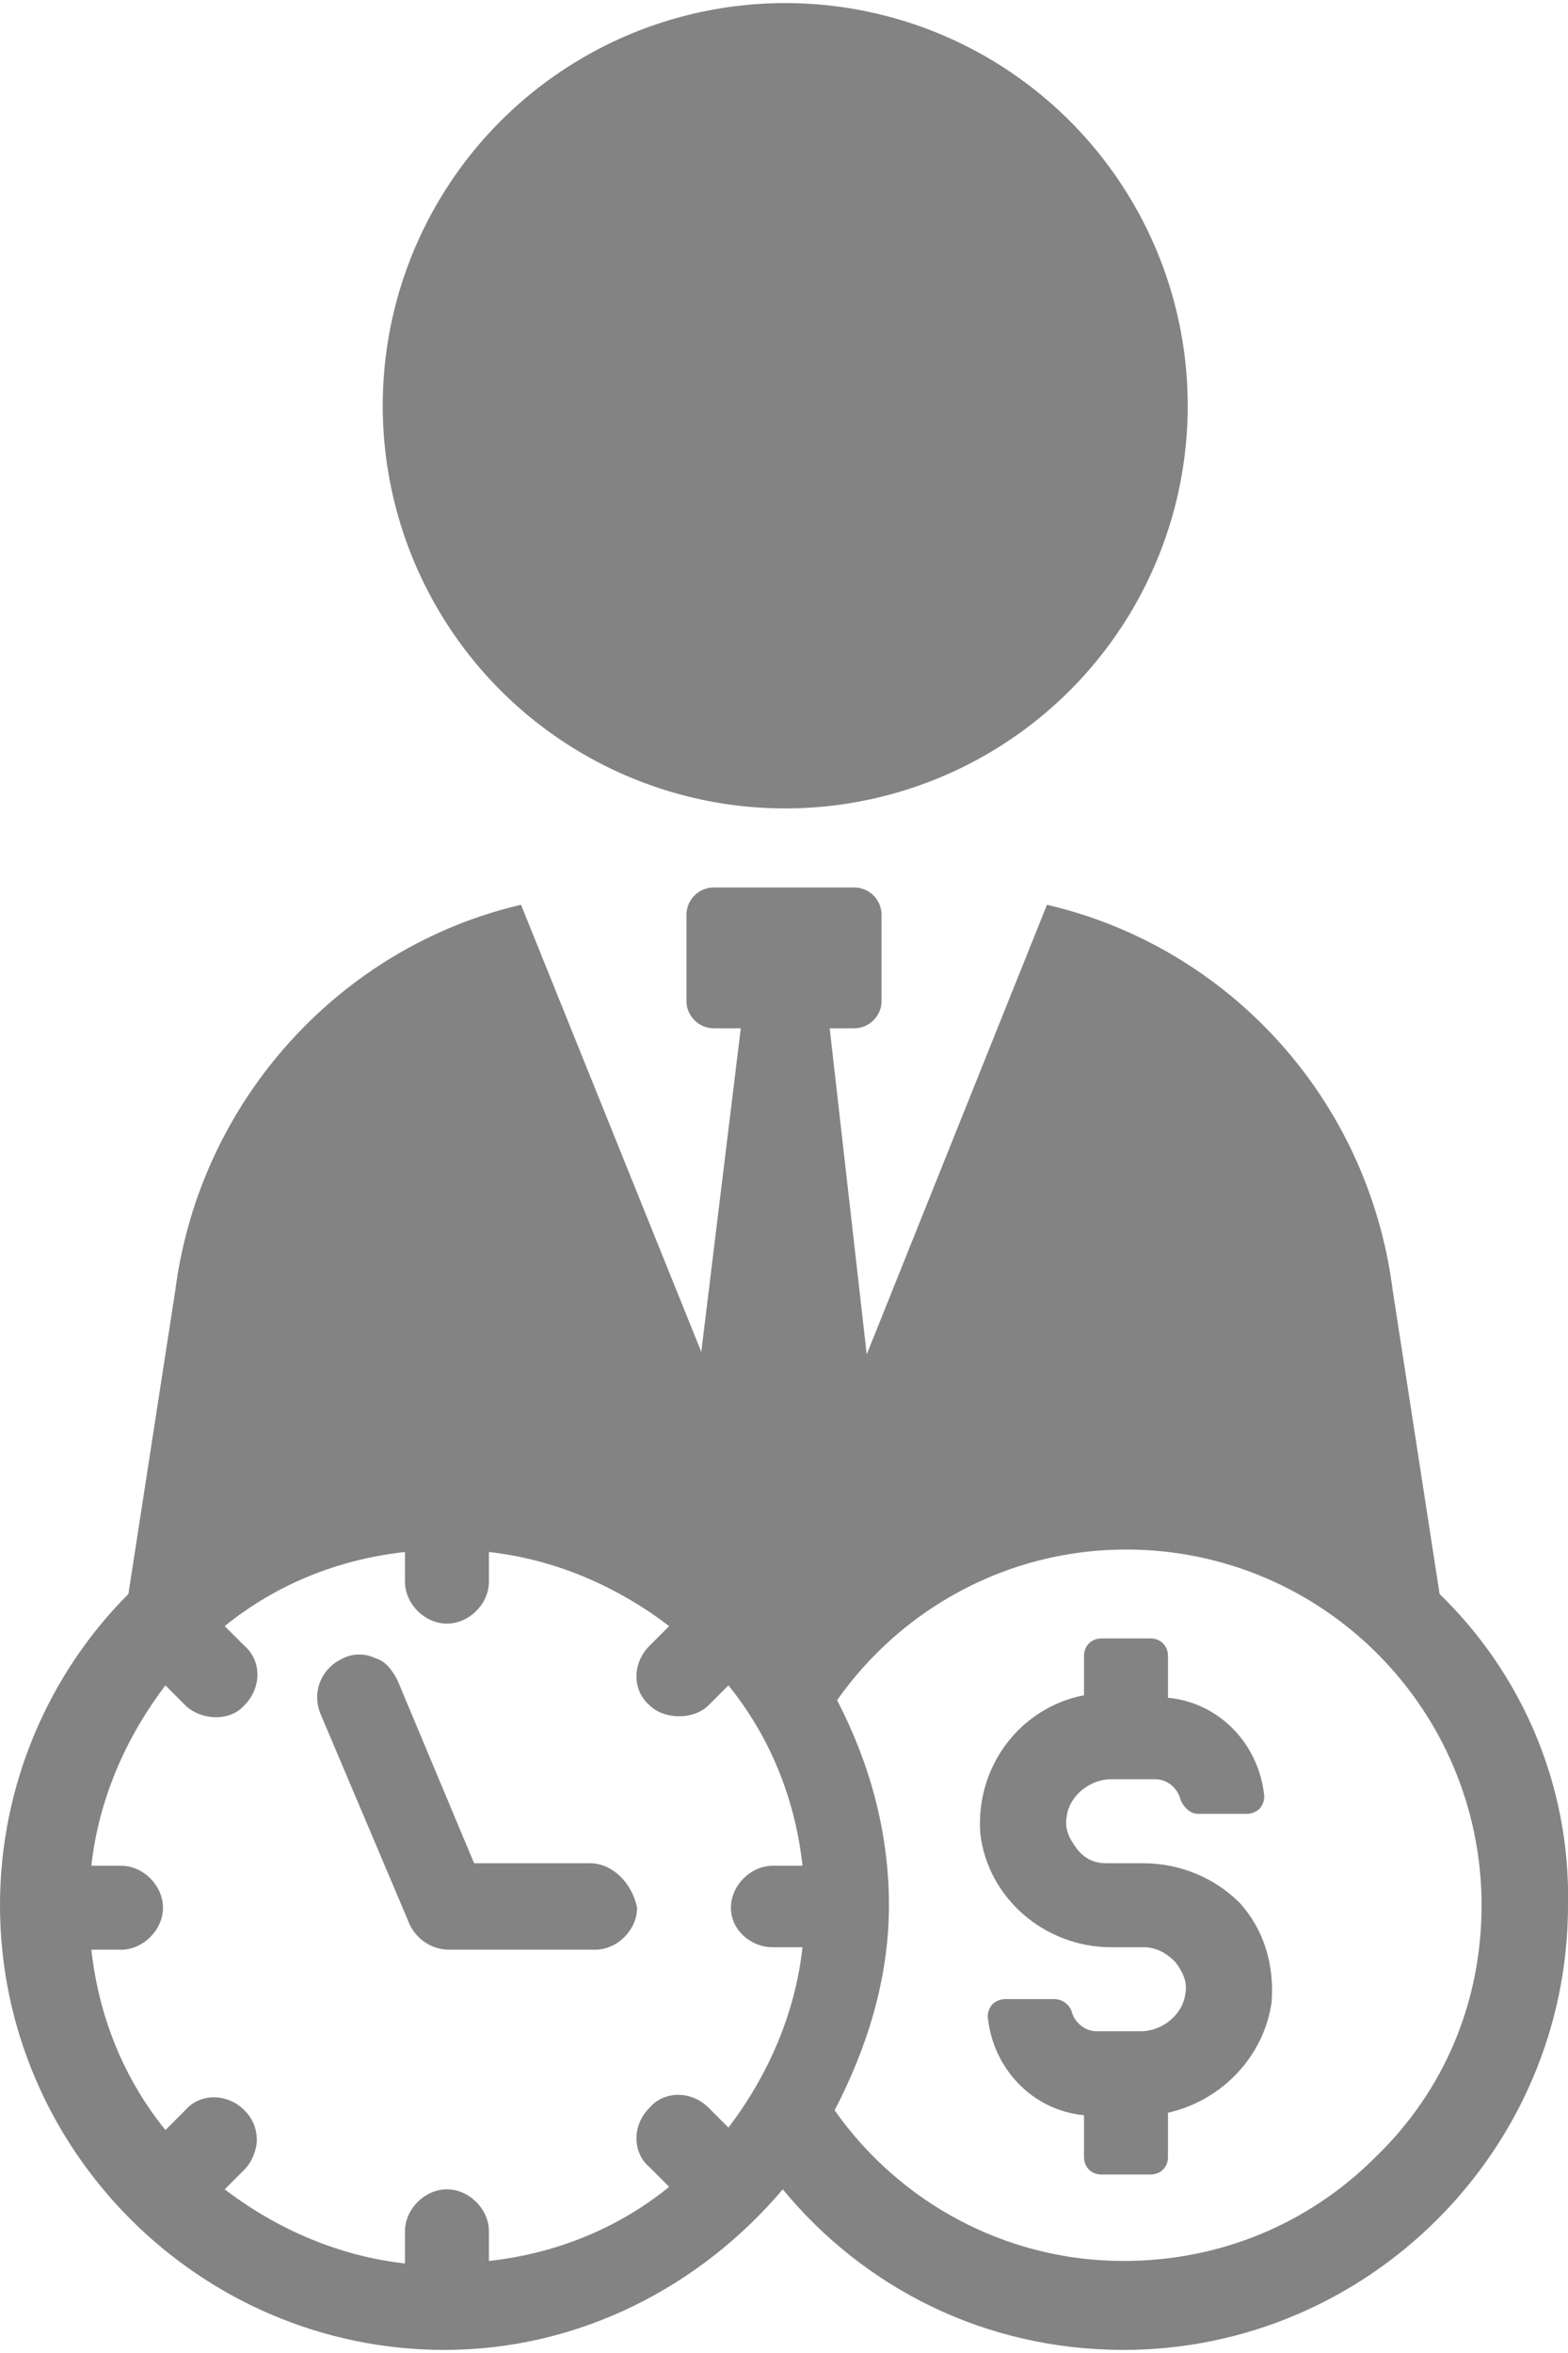
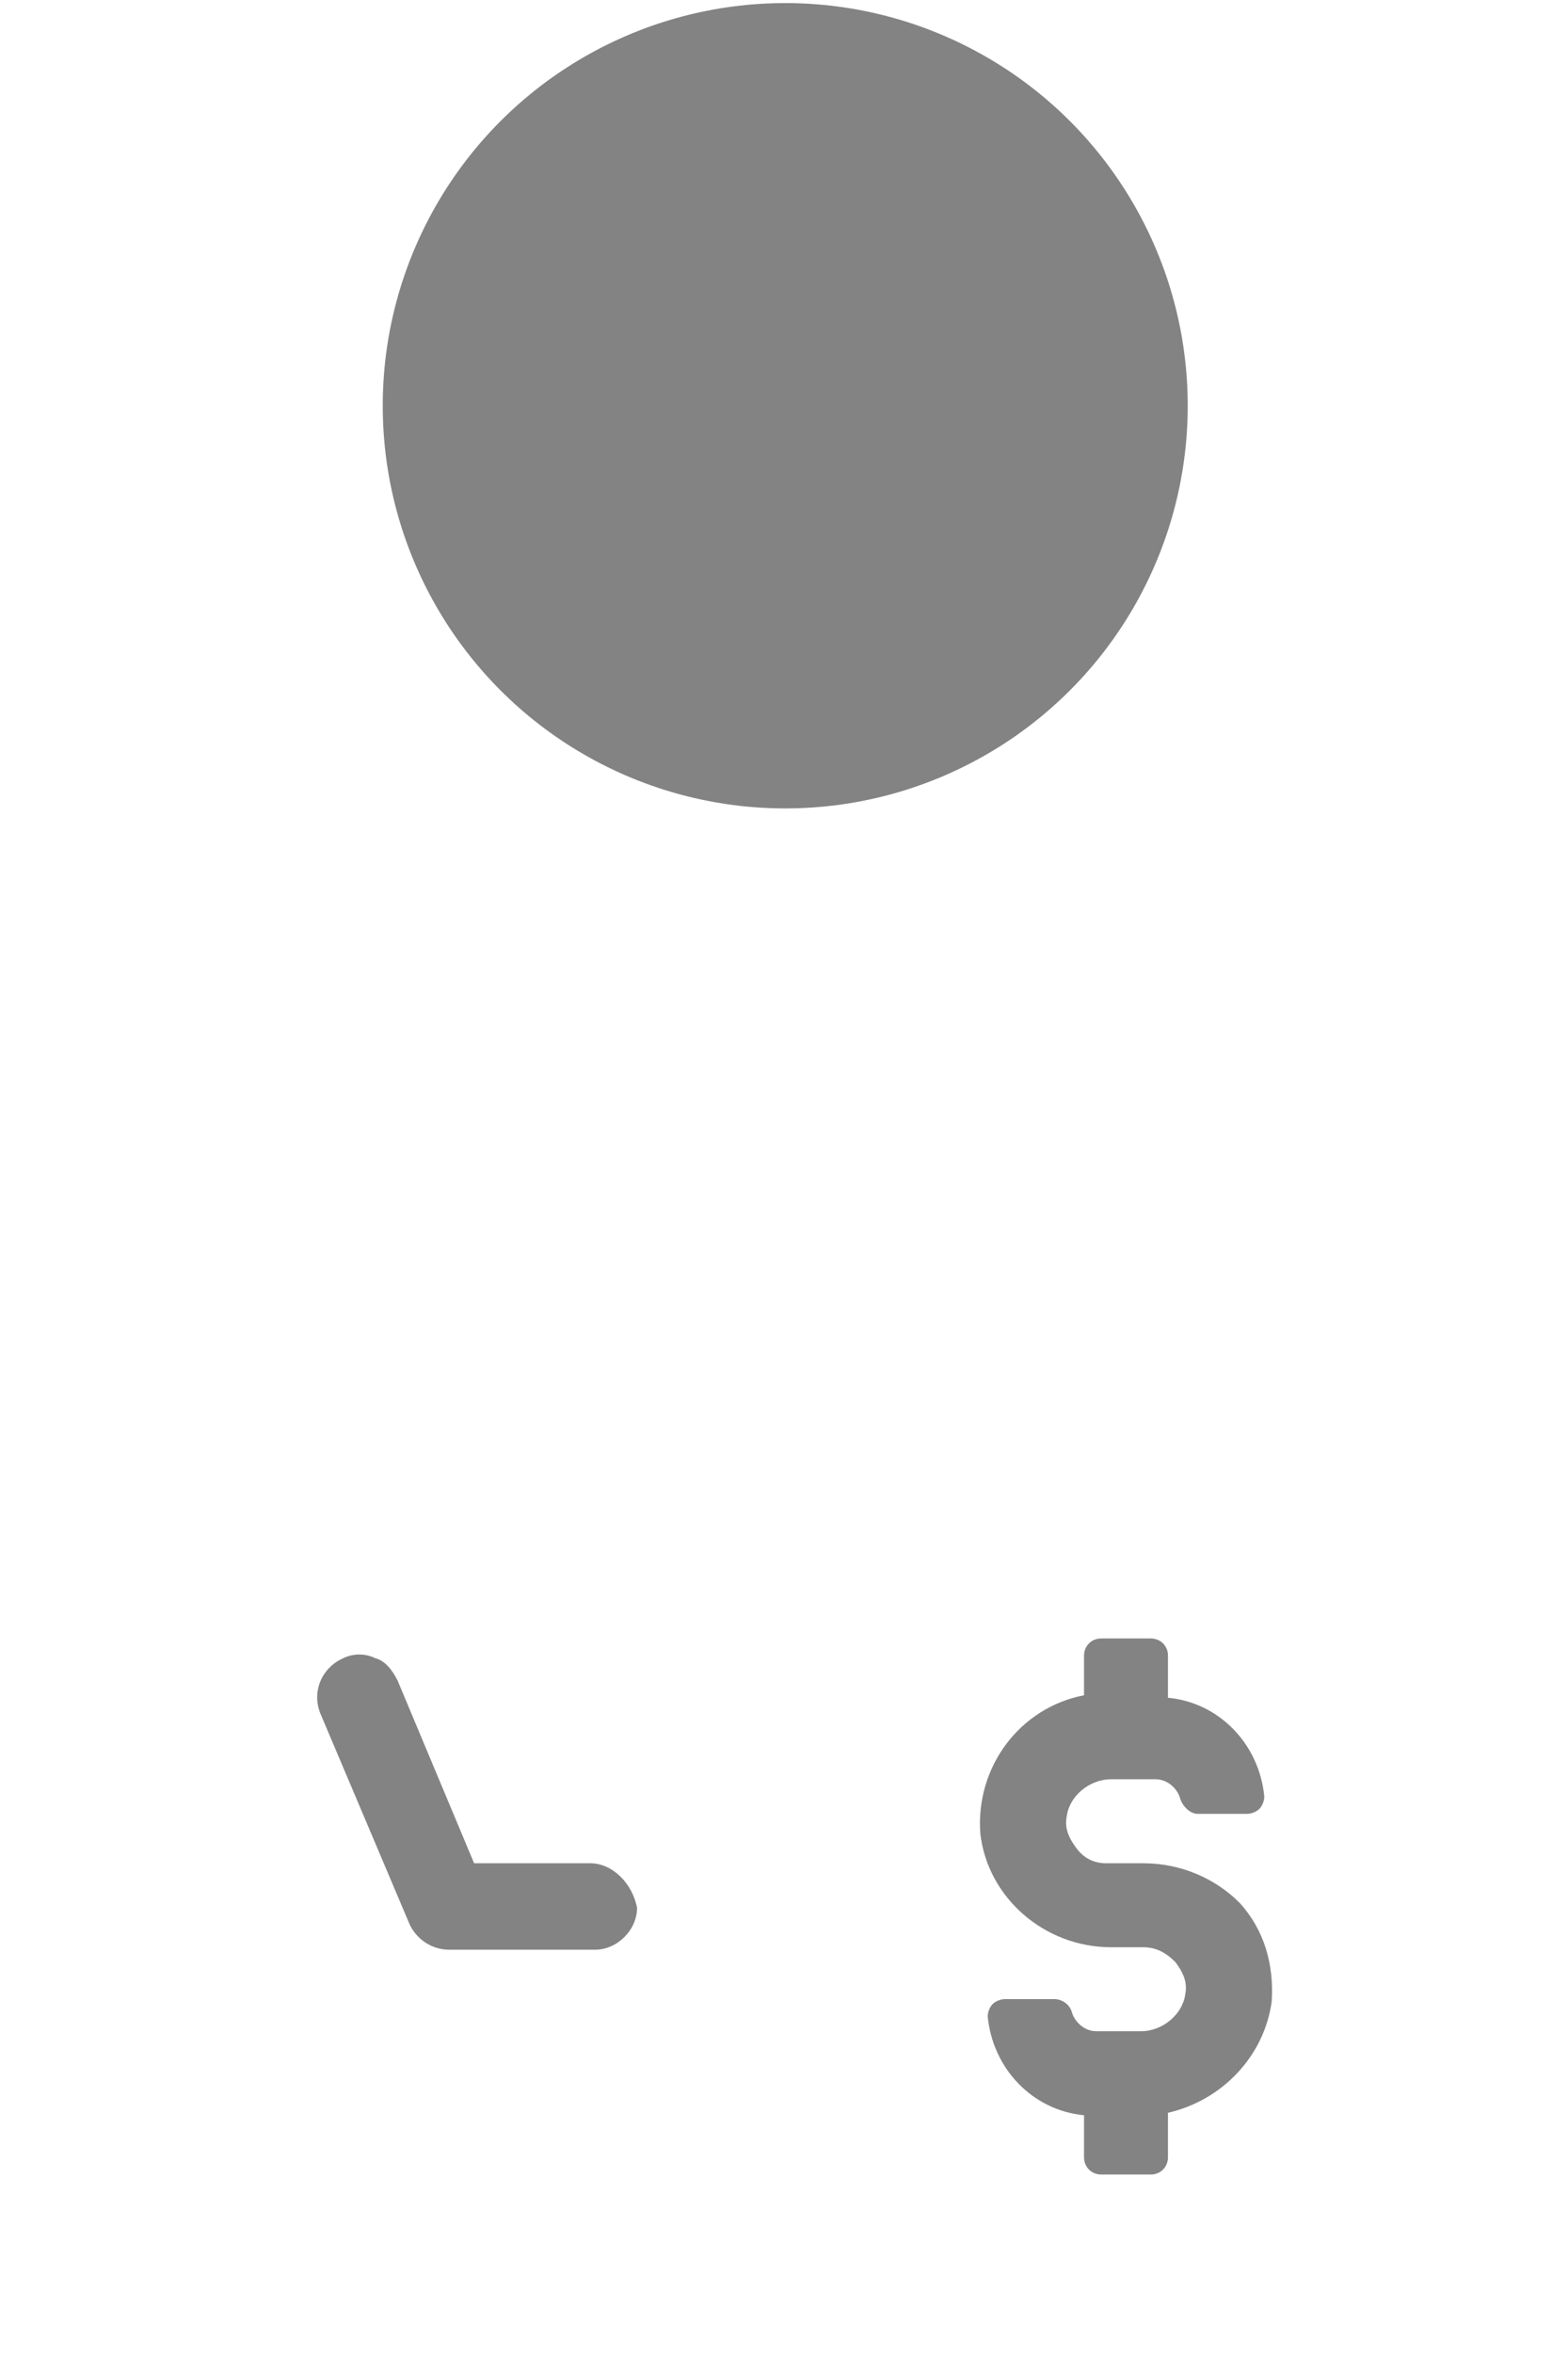
<svg xmlns="http://www.w3.org/2000/svg" enable-background="new 0 0 63.5 95" viewBox="0 0 63.5 95" width="20" height="30">
  <circle fill="#838383" cx="31.8" cy="16.3" r="16.3" />
  <path fill="#838383" d="m23.9 75.3h-4.7l-3.1-7.4c-.2-.4-.5-.8-.9-.9-.4-.2-.9-.2-1.3 0-.9.4-1.3 1.4-.9 2.3l3.6 8.5c.3.6.9 1 1.6 1h5.9c.9 0 1.7-.8 1.7-1.7-.2-1-1-1.8-1.9-1.8z" />
-   <path fill="#838383" d="m58.3 64.4-1.9-12.3c-1-7.8-6.7-13.9-14-15.6l-7.3 18.2-1.5-13.2h1c.6 0 1.1-.5 1.1-1.1v-3.5c0-.6-.5-1.1-1.1-1.1h-5.7c-.6 0-1.1.5-1.1 1.1v3.5c0 .6.5 1.1 1.1 1.1h1.1l-1.6 13.1-7.3-18.1c-7.3 1.7-13 7.9-14 15.6l-1.9 12.3c-3.2 3.2-5.2 7.7-5.2 12.6 0 9.9 8.1 18 18 18 5.5 0 10.4-2.6 13.7-6.5 3.3 4 8.2 6.5 13.8 6.5 9.9 0 18-8.1 18-18 .1-4.9-1.9-9.4-5.2-12.6zm-27 14.3h1.2c-.3 2.7-1.4 5.2-3 7.3l-.8-.8c-.7-.7-1.8-.7-2.4 0-.7.7-.7 1.8 0 2.4l.8.8c-2.1 1.7-4.6 2.7-7.3 3v-1.2c0-.9-.8-1.7-1.7-1.7s-1.7.8-1.7 1.7v1.3c-2.7-.3-5.2-1.4-7.3-3l.8-.8c.3-.3.5-.8.5-1.2 0-.5-.2-.9-.5-1.2-.7-.7-1.8-.7-2.4 0l-.8.8c-1.7-2.1-2.7-4.6-3-7.3h1.2c.9 0 1.7-.8 1.7-1.7s-.8-1.7-1.7-1.7h-1.2c.3-2.7 1.4-5.2 3-7.3l.8.8c.6.6 1.8.7 2.4 0 .7-.7.7-1.8 0-2.4l-.8-.8c2.1-1.7 4.6-2.7 7.3-3v1.2c0 .9.8 1.7 1.7 1.7s1.7-.8 1.7-1.7v-1.2c2.7.3 5.2 1.4 7.3 3l-.8.8c-.7.7-.7 1.8 0 2.4.6.6 1.8.6 2.4 0l.8-.8c1.7 2.1 2.7 4.6 3 7.3h-1.2c-.9 0-1.7.8-1.7 1.7s.8 1.6 1.7 1.6zm24.4 8.5c-2.7 2.7-6.3 4.2-10.2 4.2-4.8 0-9.1-2.4-11.7-6.1 1.3-2.5 2.2-5.3 2.2-8.3s-.8-5.8-2.1-8.3c2.6-3.7 6.9-6.1 11.7-6.1 8 0 14.4 6.5 14.4 14.4 0 3.9-1.5 7.5-4.3 10.2z" />
  <path fill="#838383" d="m46.3 75.3h-1.5c-.5 0-.9-.2-1.2-.6s-.5-.8-.4-1.3c.1-.8.9-1.5 1.8-1.5h1.8c.5 0 .9.4 1 .8.1.3.4.6.7.6h2c.2 0 .4-.1.5-.2s.2-.3.2-.5c-.2-2.1-1.8-3.8-3.9-4v-1.7c0-.4-.3-.7-.7-.7h-2c-.4 0-.7.3-.7.7v1.6c-2.6.5-4.4 2.9-4.2 5.6.3 2.6 2.6 4.6 5.3 4.6h1.3c.5 0 .9.2 1.3.6.3.4.5.8.4 1.3-.1.8-.9 1.5-1.8 1.5h-1.8c-.5 0-.9-.4-1-.8-.1-.3-.4-.5-.7-.5h-2c-.2 0-.4.1-.5.2s-.2.3-.2.5c.2 2.1 1.8 3.8 3.9 4v1.7c0 .4.3.7.7.7h2c.4 0 .7-.3.7-.7v-1.8c2.2-.5 3.9-2.3 4.2-4.5.1-1.5-.3-2.9-1.3-4-1-1-2.4-1.6-3.9-1.6z" />
</svg>